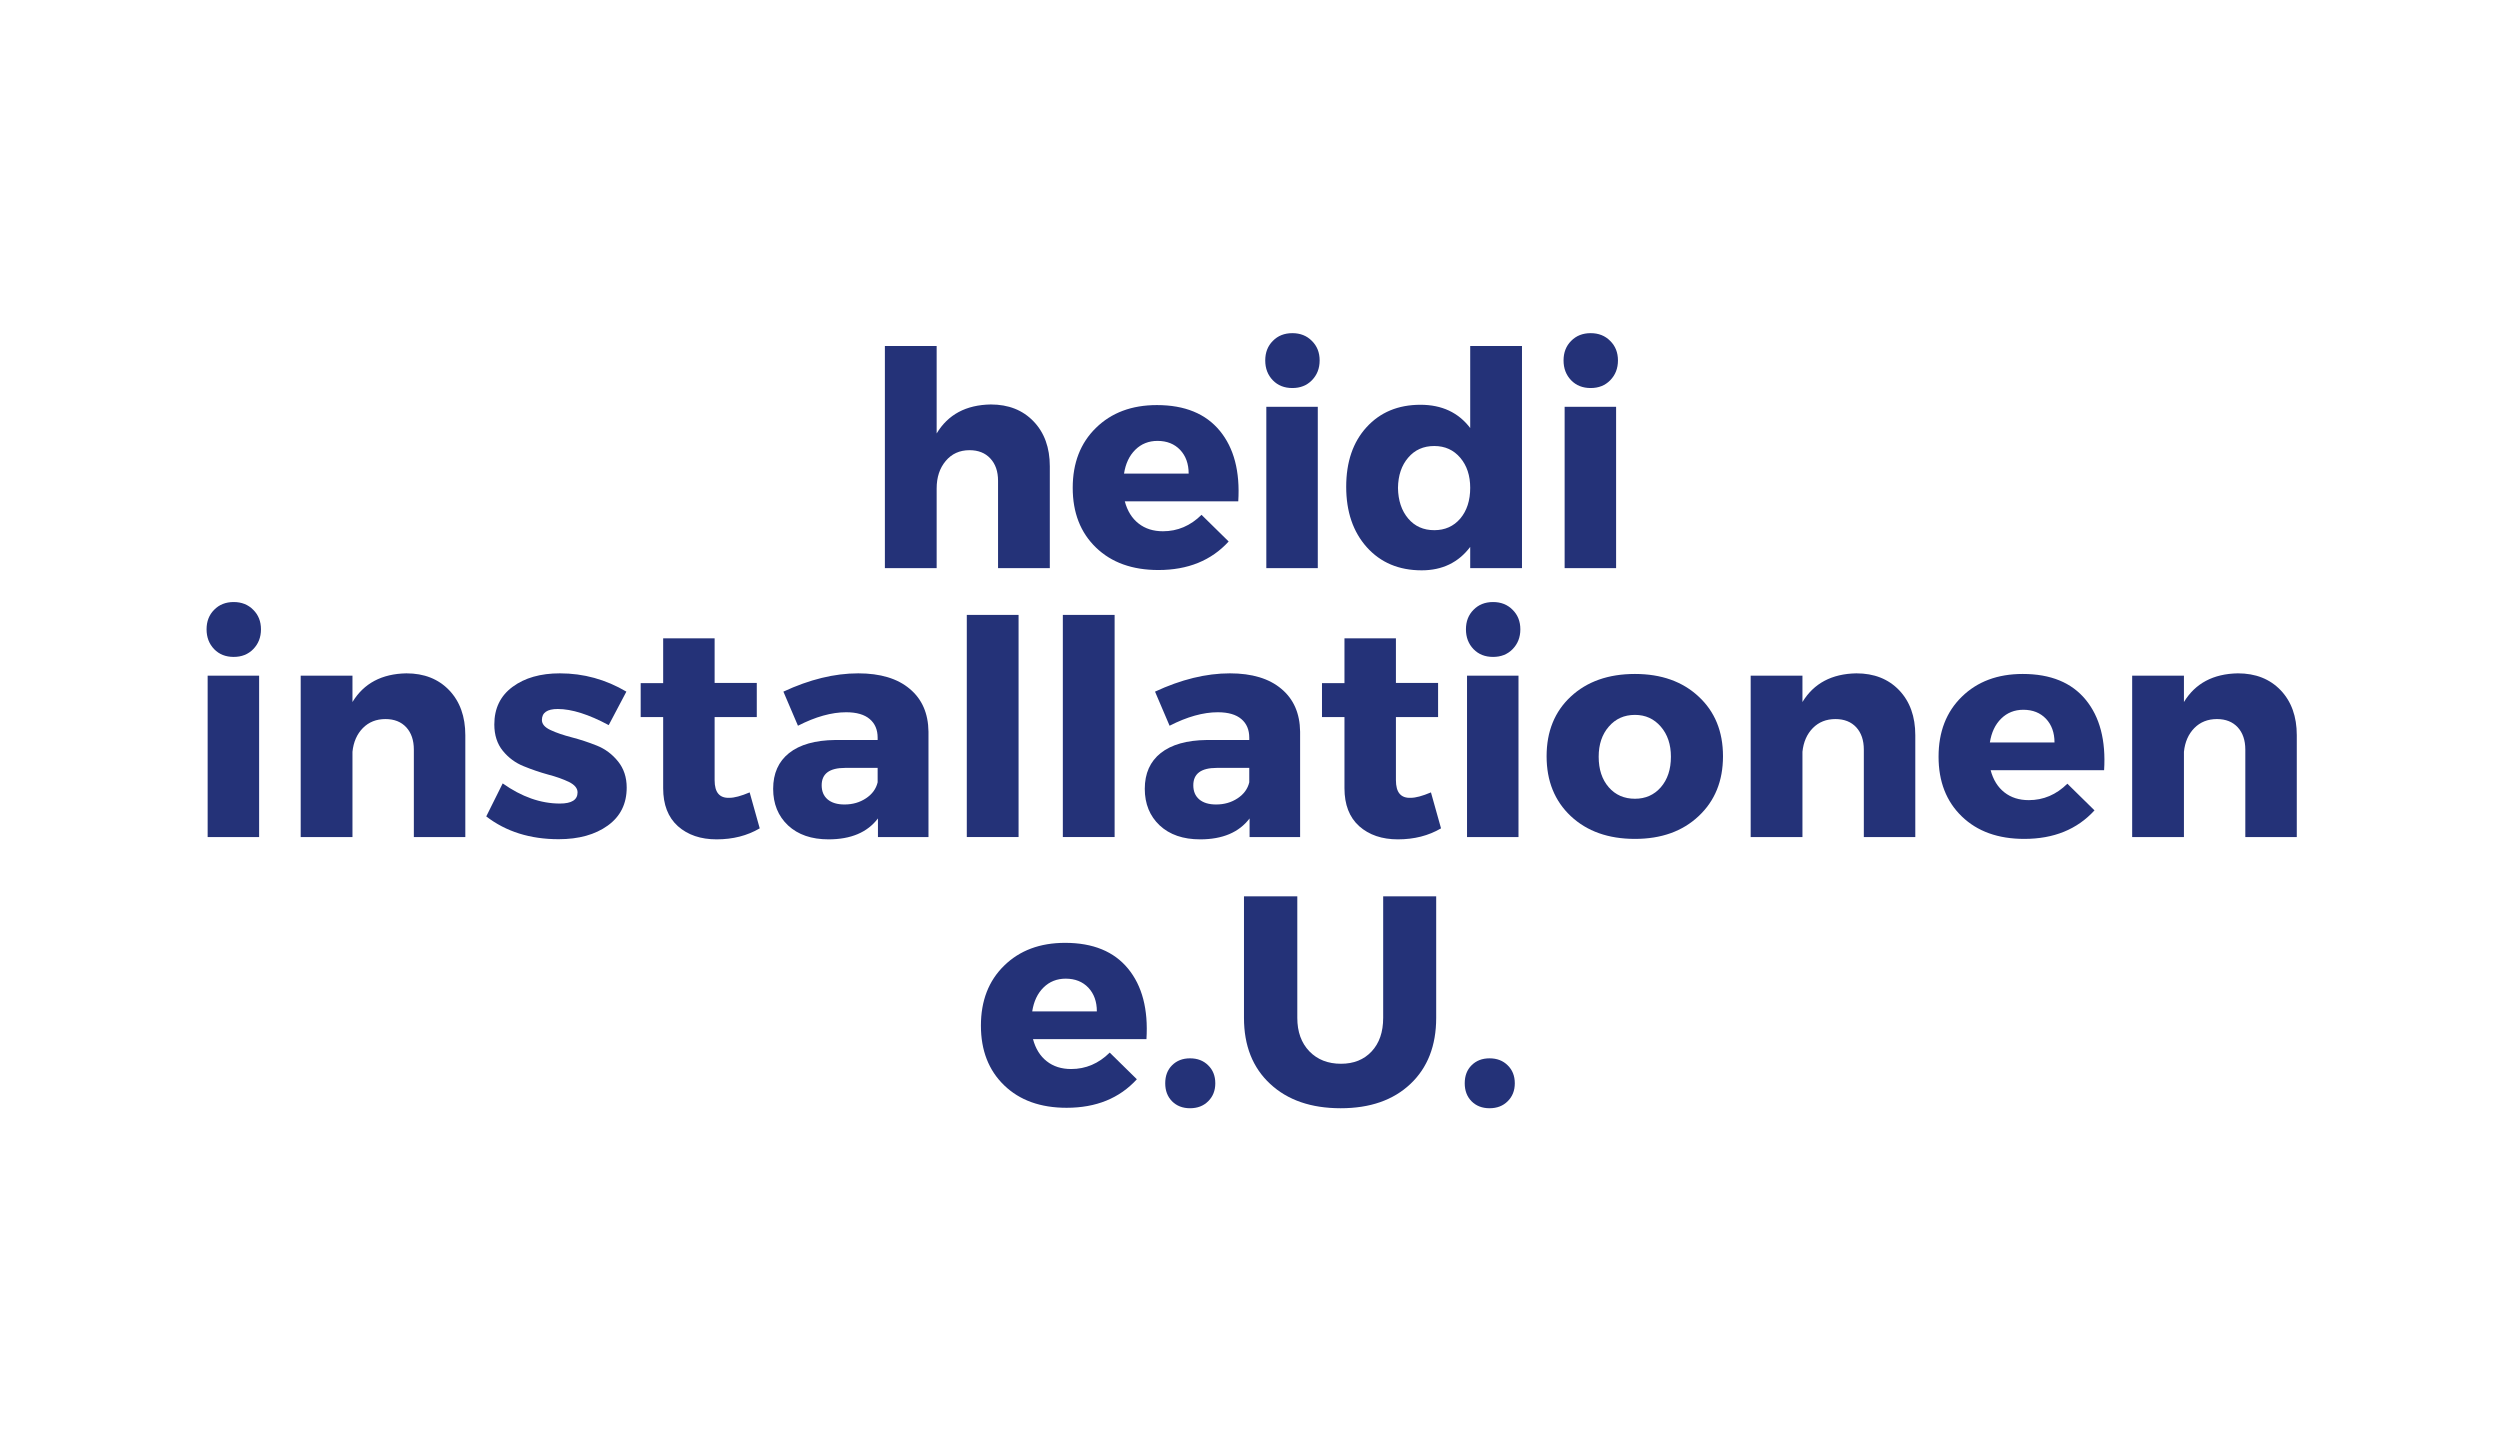
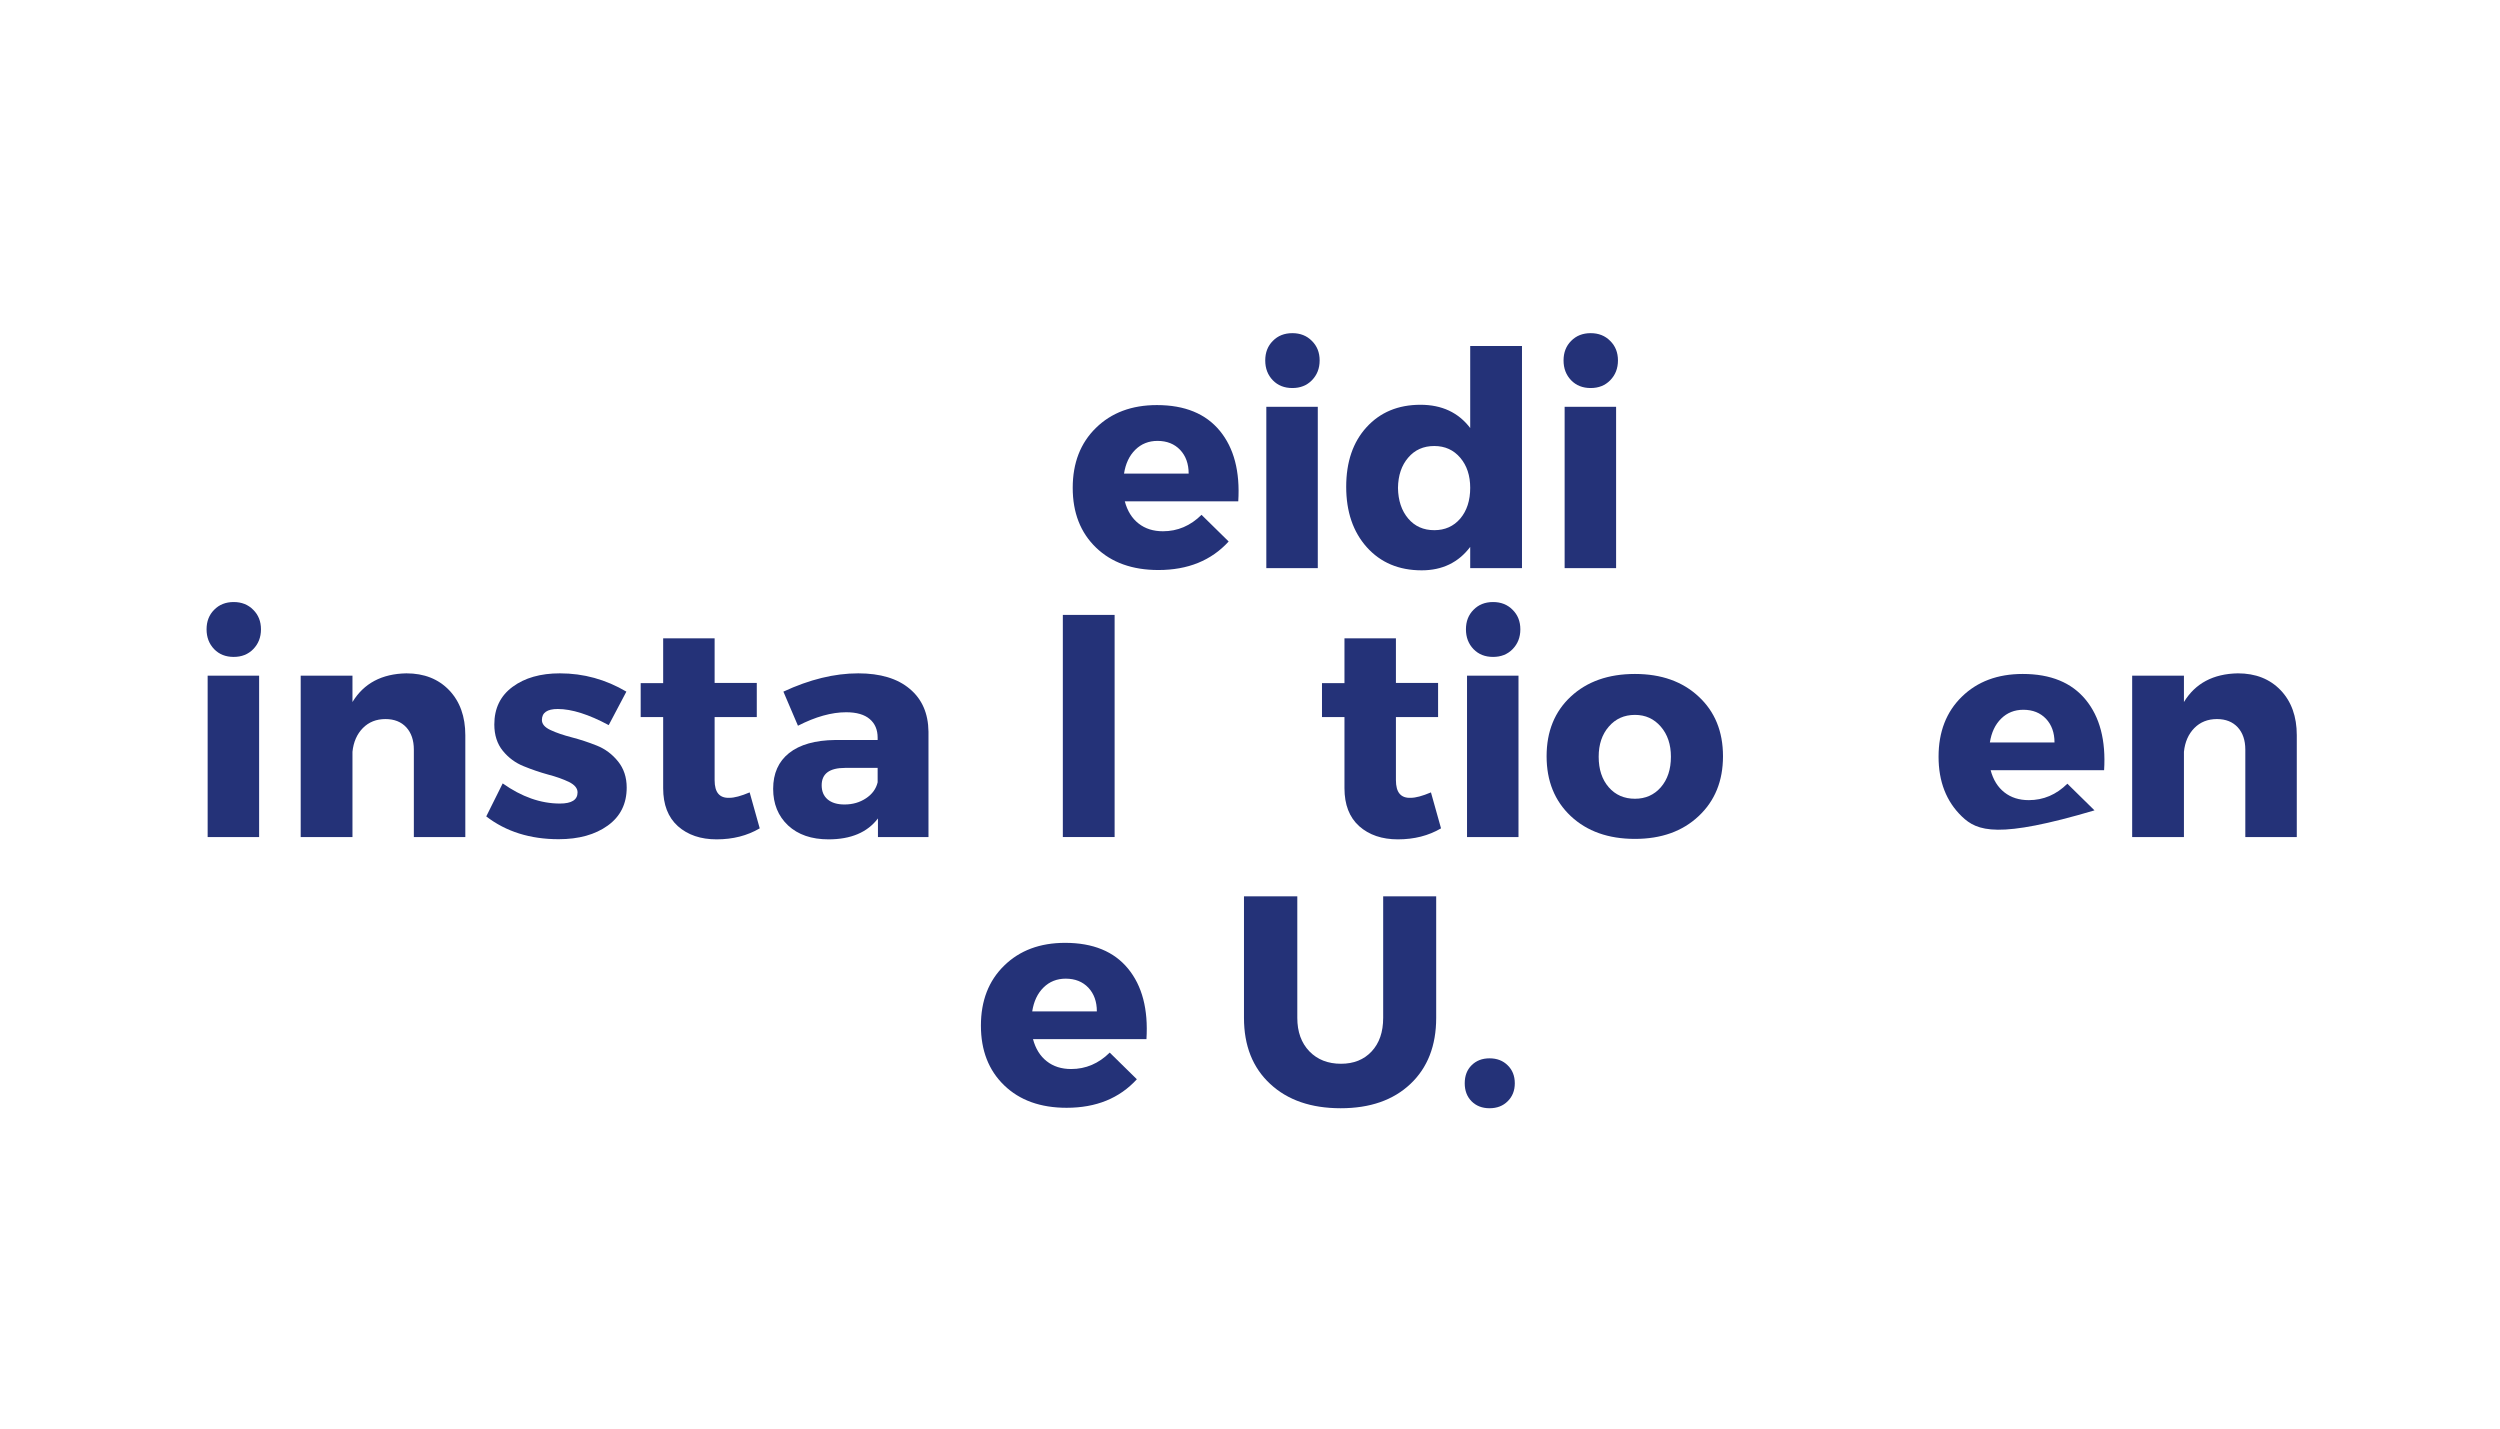
<svg xmlns="http://www.w3.org/2000/svg" width="336" viewBox="0 0 252 144" height="192" preserveAspectRatio="xMidYMid meet">
  <defs />
  <g id="3a0e8a682d">
    <rect x="0" width="252" y="0" height="144" style="fill:#ffffff;fill-opacity:1;stroke:none;" />
    <rect x="0" width="252" y="0" height="144" style="fill:#ffffff;fill-opacity:1;stroke:none;" />
    <g style="fill:#243278;fill-opacity:1;">
      <g transform="translate(86.962, 57.27)">
-         <path style="stroke:none" d="M 12.906 -16.5 C 14.695 -16.5 16.133 -15.93 17.219 -14.797 C 18.312 -13.66 18.859 -12.148 18.859 -10.266 L 18.859 0 L 13.641 0 L 13.641 -8.812 C 13.641 -9.758 13.379 -10.508 12.859 -11.062 C 12.348 -11.613 11.648 -11.891 10.766 -11.891 C 9.766 -11.891 8.961 -11.523 8.359 -10.797 C 7.754 -10.078 7.453 -9.156 7.453 -8.031 L 7.453 0 L 2.234 0 L 2.234 -22.391 L 7.453 -22.391 L 7.453 -13.578 C 8.598 -15.484 10.414 -16.457 12.906 -16.5 Z M 12.906 -16.5 " />
-       </g>
+         </g>
    </g>
    <g style="fill:#243278;fill-opacity:1;">
      <g transform="translate(107.411, 57.27)">
        <path style="stroke:none" d="M 9.203 -16.438 C 12.016 -16.438 14.129 -15.57 15.547 -13.844 C 16.973 -12.113 17.594 -9.742 17.406 -6.734 L 5.969 -6.734 C 6.227 -5.766 6.691 -5.02 7.359 -4.5 C 8.023 -3.977 8.844 -3.719 9.812 -3.719 C 11.289 -3.719 12.586 -4.27 13.703 -5.375 L 16.438 -2.688 C 14.688 -0.77 12.328 0.188 9.359 0.188 C 6.723 0.188 4.625 -0.566 3.062 -2.078 C 1.5 -3.586 0.719 -5.594 0.719 -8.094 C 0.719 -10.602 1.5 -12.617 3.062 -14.141 C 4.625 -15.672 6.672 -16.438 9.203 -16.438 Z M 5.891 -9.531 L 12.406 -9.531 C 12.406 -10.52 12.117 -11.316 11.547 -11.922 C 10.973 -12.523 10.211 -12.828 9.266 -12.828 C 8.379 -12.828 7.633 -12.531 7.031 -11.938 C 6.426 -11.344 6.047 -10.539 5.891 -9.531 Z M 5.891 -9.531 " />
      </g>
    </g>
    <g style="fill:#243278;fill-opacity:1;">
      <g transform="translate(125.567, 57.27)">
        <path style="stroke:none" d="M 2.734 -22.906 C 3.242 -23.426 3.898 -23.688 4.703 -23.688 C 5.504 -23.688 6.16 -23.426 6.672 -22.906 C 7.191 -22.395 7.453 -21.738 7.453 -20.938 C 7.453 -20.133 7.191 -19.469 6.672 -18.938 C 6.16 -18.414 5.504 -18.156 4.703 -18.156 C 3.898 -18.156 3.242 -18.414 2.734 -18.938 C 2.223 -19.469 1.969 -20.133 1.969 -20.938 C 1.969 -21.738 2.223 -22.395 2.734 -22.906 Z M 7.266 0 L 2.078 0 L 2.078 -16.266 L 7.266 -16.266 Z M 7.266 0 " />
      </g>
    </g>
    <g style="fill:#243278;fill-opacity:1;">
      <g transform="translate(134.947, 57.27)">
        <path style="stroke:none" d="M 18.469 -22.391 L 18.469 0 L 13.25 0 L 13.25 -2.141 C 12.062 -0.566 10.43 0.219 8.359 0.219 C 6.066 0.219 4.223 -0.555 2.828 -2.109 C 1.441 -3.66 0.75 -5.691 0.75 -8.203 C 0.75 -10.703 1.43 -12.703 2.797 -14.203 C 4.172 -15.711 5.984 -16.469 8.234 -16.469 C 10.391 -16.469 12.062 -15.688 13.25 -14.125 L 13.25 -22.391 Z M 7 -5 C 7.664 -4.219 8.539 -3.828 9.625 -3.828 C 10.707 -3.828 11.582 -4.219 12.25 -5 C 12.914 -5.789 13.25 -6.82 13.25 -8.094 C 13.25 -9.332 12.914 -10.344 12.25 -11.125 C 11.582 -11.914 10.707 -12.312 9.625 -12.312 C 8.539 -12.312 7.664 -11.922 7 -11.141 C 6.332 -10.367 5.988 -9.352 5.969 -8.094 C 5.988 -6.82 6.332 -5.789 7 -5 Z M 7 -5 " />
      </g>
    </g>
    <g style="fill:#243278;fill-opacity:1;">
      <g transform="translate(155.637, 57.27)">
        <path style="stroke:none" d="M 2.734 -22.906 C 3.242 -23.426 3.898 -23.688 4.703 -23.688 C 5.504 -23.688 6.16 -23.426 6.672 -22.906 C 7.191 -22.395 7.453 -21.738 7.453 -20.938 C 7.453 -20.133 7.191 -19.469 6.672 -18.938 C 6.16 -18.414 5.504 -18.156 4.703 -18.156 C 3.898 -18.156 3.242 -18.414 2.734 -18.938 C 2.223 -19.469 1.969 -20.133 1.969 -20.938 C 1.969 -21.738 2.223 -22.395 2.734 -22.906 Z M 7.266 0 L 2.078 0 L 2.078 -16.266 L 7.266 -16.266 Z M 7.266 0 " />
      </g>
    </g>
    <g style="fill:#243278;fill-opacity:1;">
      <g transform="translate(18.853, 84.373)">
        <path style="stroke:none" d="M 2.734 -22.906 C 3.242 -23.426 3.898 -23.688 4.703 -23.688 C 5.504 -23.688 6.16 -23.426 6.672 -22.906 C 7.191 -22.395 7.453 -21.738 7.453 -20.938 C 7.453 -20.133 7.191 -19.469 6.672 -18.938 C 6.16 -18.414 5.504 -18.156 4.703 -18.156 C 3.898 -18.156 3.242 -18.414 2.734 -18.938 C 2.223 -19.469 1.969 -20.133 1.969 -20.938 C 1.969 -21.738 2.223 -22.395 2.734 -22.906 Z M 7.266 0 L 2.078 0 L 2.078 -16.266 L 7.266 -16.266 Z M 7.266 0 " />
      </g>
    </g>
    <g style="fill:#243278;fill-opacity:1;">
      <g transform="translate(28.232, 84.373)">
        <path style="stroke:none" d="M 12.734 -16.5 C 14.523 -16.5 15.961 -15.93 17.047 -14.797 C 18.129 -13.66 18.672 -12.148 18.672 -10.266 L 18.672 0 L 13.484 0 L 13.484 -8.812 C 13.484 -9.758 13.227 -10.508 12.719 -11.062 C 12.207 -11.613 11.508 -11.891 10.625 -11.891 C 9.695 -11.891 8.938 -11.586 8.344 -10.984 C 7.75 -10.379 7.398 -9.582 7.297 -8.594 L 7.297 0 L 2.078 0 L 2.078 -16.266 L 7.297 -16.266 L 7.297 -13.609 C 8.441 -15.492 10.254 -16.457 12.734 -16.5 Z M 12.734 -16.5 " />
      </g>
    </g>
    <g style="fill:#243278;fill-opacity:1;">
      <g transform="translate(48.53, 84.373)">
        <path style="stroke:none" d="M 7.906 -16.5 C 10.301 -16.5 12.535 -15.883 14.609 -14.656 L 12.828 -11.281 C 10.816 -12.363 9.102 -12.906 7.688 -12.906 C 6.625 -12.906 6.094 -12.535 6.094 -11.797 C 6.094 -11.391 6.383 -11.051 6.969 -10.781 C 7.551 -10.508 8.266 -10.266 9.109 -10.047 C 9.953 -9.828 10.789 -9.551 11.625 -9.219 C 12.469 -8.883 13.18 -8.352 13.766 -7.625 C 14.348 -6.906 14.641 -6.023 14.641 -4.984 C 14.641 -3.348 14.004 -2.07 12.734 -1.156 C 11.461 -0.238 9.812 0.219 7.781 0.219 C 4.906 0.219 2.473 -0.547 0.484 -2.078 L 2.141 -5.406 C 4.055 -4.051 5.977 -3.375 7.906 -3.375 C 9.094 -3.375 9.688 -3.75 9.688 -4.5 C 9.688 -4.914 9.398 -5.266 8.828 -5.547 C 8.254 -5.828 7.551 -6.078 6.719 -6.297 C 5.895 -6.523 5.07 -6.805 4.25 -7.141 C 3.426 -7.473 2.727 -7.988 2.156 -8.688 C 1.582 -9.395 1.297 -10.281 1.297 -11.344 C 1.297 -12.969 1.91 -14.234 3.141 -15.141 C 4.367 -16.047 5.957 -16.5 7.906 -16.5 Z M 7.906 -16.5 " />
      </g>
    </g>
    <g style="fill:#243278;fill-opacity:1;">
      <g transform="translate(64.003, 84.373)">
        <path style="stroke:none" d="M 11.562 -4.5 L 12.578 -0.875 C 11.316 -0.133 9.867 0.234 8.234 0.234 C 6.629 0.234 5.328 -0.207 4.328 -1.094 C 3.336 -1.988 2.844 -3.266 2.844 -4.922 L 2.844 -12.094 L 0.578 -12.094 L 0.578 -15.516 L 2.844 -15.516 L 2.844 -20.031 L 8.031 -20.031 L 8.031 -15.531 L 12.281 -15.531 L 12.281 -12.094 L 8.031 -12.094 L 8.031 -5.734 C 8.031 -5.109 8.156 -4.648 8.406 -4.359 C 8.656 -4.066 9.031 -3.93 9.531 -3.953 C 10.02 -3.953 10.695 -4.133 11.562 -4.5 Z M 11.562 -4.5 " />
      </g>
    </g>
    <g style="fill:#243278;fill-opacity:1;">
      <g transform="translate(77.122, 84.373)">
        <path style="stroke:none" d="M 9.391 -16.5 C 11.617 -16.5 13.348 -15.977 14.578 -14.938 C 15.816 -13.906 16.445 -12.469 16.469 -10.625 L 16.469 0 L 11.375 0 L 11.375 -1.875 C 10.312 -0.469 8.648 0.234 6.391 0.234 C 4.68 0.234 3.32 -0.234 2.312 -1.172 C 1.312 -2.117 0.812 -3.348 0.812 -4.859 C 0.812 -6.41 1.348 -7.613 2.422 -8.469 C 3.504 -9.32 5.051 -9.758 7.062 -9.781 L 11.344 -9.781 L 11.344 -10.016 C 11.344 -10.816 11.078 -11.441 10.547 -11.891 C 10.016 -12.348 9.223 -12.578 8.172 -12.578 C 6.703 -12.578 5.082 -12.125 3.312 -11.219 L 1.844 -14.656 C 4.477 -15.883 6.992 -16.5 9.391 -16.5 Z M 8 -3.281 C 8.82 -3.281 9.547 -3.488 10.172 -3.906 C 10.797 -4.32 11.188 -4.859 11.344 -5.516 L 11.344 -6.969 L 8.062 -6.969 C 6.488 -6.969 5.703 -6.383 5.703 -5.219 C 5.703 -4.613 5.898 -4.141 6.297 -3.797 C 6.703 -3.453 7.27 -3.281 8 -3.281 Z M 8 -3.281 " />
      </g>
    </g>
    <g style="fill:#243278;fill-opacity:1;">
      <g transform="translate(95.219, 84.373)">
-         <path style="stroke:none" d="M 7.453 0 L 2.234 0 L 2.234 -22.391 L 7.453 -22.391 Z M 7.453 0 " />
-       </g>
+         </g>
    </g>
    <g style="fill:#243278;fill-opacity:1;">
      <g transform="translate(104.9, 84.373)">
        <path style="stroke:none" d="M 7.453 0 L 2.234 0 L 2.234 -22.391 L 7.453 -22.391 Z M 7.453 0 " />
      </g>
    </g>
    <g style="fill:#243278;fill-opacity:1;">
      <g transform="translate(114.582, 84.373)">
-         <path style="stroke:none" d="M 9.391 -16.5 C 11.617 -16.5 13.348 -15.977 14.578 -14.938 C 15.816 -13.906 16.445 -12.469 16.469 -10.625 L 16.469 0 L 11.375 0 L 11.375 -1.875 C 10.312 -0.469 8.648 0.234 6.391 0.234 C 4.68 0.234 3.32 -0.234 2.312 -1.172 C 1.312 -2.117 0.812 -3.348 0.812 -4.859 C 0.812 -6.41 1.348 -7.613 2.422 -8.469 C 3.504 -9.32 5.051 -9.758 7.062 -9.781 L 11.344 -9.781 L 11.344 -10.016 C 11.344 -10.816 11.078 -11.441 10.547 -11.891 C 10.016 -12.348 9.223 -12.578 8.172 -12.578 C 6.703 -12.578 5.082 -12.125 3.312 -11.219 L 1.844 -14.656 C 4.477 -15.883 6.992 -16.5 9.391 -16.5 Z M 8 -3.281 C 8.82 -3.281 9.547 -3.488 10.172 -3.906 C 10.797 -4.32 11.188 -4.859 11.344 -5.516 L 11.344 -6.969 L 8.062 -6.969 C 6.488 -6.969 5.703 -6.383 5.703 -5.219 C 5.703 -4.613 5.898 -4.141 6.297 -3.797 C 6.703 -3.453 7.27 -3.281 8 -3.281 Z M 8 -3.281 " />
-       </g>
+         </g>
    </g>
    <g style="fill:#243278;fill-opacity:1;">
      <g transform="translate(132.678, 84.373)">
        <path style="stroke:none" d="M 11.562 -4.5 L 12.578 -0.875 C 11.316 -0.133 9.867 0.234 8.234 0.234 C 6.629 0.234 5.328 -0.207 4.328 -1.094 C 3.336 -1.988 2.844 -3.266 2.844 -4.922 L 2.844 -12.094 L 0.578 -12.094 L 0.578 -15.516 L 2.844 -15.516 L 2.844 -20.031 L 8.031 -20.031 L 8.031 -15.531 L 12.281 -15.531 L 12.281 -12.094 L 8.031 -12.094 L 8.031 -5.734 C 8.031 -5.109 8.156 -4.648 8.406 -4.359 C 8.656 -4.066 9.031 -3.93 9.531 -3.953 C 10.02 -3.953 10.695 -4.133 11.562 -4.5 Z M 11.562 -4.5 " />
      </g>
    </g>
    <g style="fill:#243278;fill-opacity:1;">
      <g transform="translate(145.798, 84.373)">
        <path style="stroke:none" d="M 2.734 -22.906 C 3.242 -23.426 3.898 -23.688 4.703 -23.688 C 5.504 -23.688 6.16 -23.426 6.672 -22.906 C 7.191 -22.395 7.453 -21.738 7.453 -20.938 C 7.453 -20.133 7.191 -19.469 6.672 -18.938 C 6.16 -18.414 5.504 -18.156 4.703 -18.156 C 3.898 -18.156 3.242 -18.414 2.734 -18.938 C 2.223 -19.469 1.969 -20.133 1.969 -20.938 C 1.969 -21.738 2.223 -22.395 2.734 -22.906 Z M 7.266 0 L 2.078 0 L 2.078 -16.266 L 7.266 -16.266 Z M 7.266 0 " />
      </g>
    </g>
    <g style="fill:#243278;fill-opacity:1;">
      <g transform="translate(155.178, 84.373)">
        <path style="stroke:none" d="M 9.625 -16.438 C 12.281 -16.438 14.422 -15.676 16.047 -14.156 C 17.68 -12.645 18.5 -10.641 18.5 -8.141 C 18.5 -5.648 17.68 -3.641 16.047 -2.109 C 14.422 -0.578 12.281 0.188 9.625 0.188 C 6.945 0.188 4.789 -0.578 3.156 -2.109 C 1.531 -3.641 0.719 -5.648 0.719 -8.141 C 0.719 -10.641 1.531 -12.645 3.156 -14.156 C 4.789 -15.676 6.945 -16.438 9.625 -16.438 Z M 9.625 -12.312 C 8.539 -12.312 7.66 -11.914 6.984 -11.125 C 6.305 -10.344 5.969 -9.332 5.969 -8.094 C 5.969 -6.82 6.305 -5.797 6.984 -5.016 C 7.66 -4.242 8.539 -3.859 9.625 -3.859 C 10.688 -3.859 11.555 -4.242 12.234 -5.016 C 12.91 -5.797 13.25 -6.82 13.25 -8.094 C 13.25 -9.332 12.91 -10.344 12.234 -11.125 C 11.555 -11.914 10.688 -12.312 9.625 -12.312 Z M 9.625 -12.312 " />
      </g>
    </g>
    <g style="fill:#243278;fill-opacity:1;">
      <g transform="translate(174.39, 84.373)">
-         <path style="stroke:none" d="M 12.734 -16.5 C 14.523 -16.5 15.961 -15.93 17.047 -14.797 C 18.129 -13.66 18.672 -12.148 18.672 -10.266 L 18.672 0 L 13.484 0 L 13.484 -8.812 C 13.484 -9.758 13.227 -10.508 12.719 -11.062 C 12.207 -11.613 11.508 -11.891 10.625 -11.891 C 9.695 -11.891 8.938 -11.586 8.344 -10.984 C 7.75 -10.379 7.398 -9.582 7.297 -8.594 L 7.297 0 L 2.078 0 L 2.078 -16.266 L 7.297 -16.266 L 7.297 -13.609 C 8.441 -15.492 10.254 -16.457 12.734 -16.5 Z M 12.734 -16.5 " />
-       </g>
+         </g>
    </g>
    <g style="fill:#243278;fill-opacity:1;">
      <g transform="translate(194.688, 84.373)">
-         <path style="stroke:none" d="M 9.203 -16.438 C 12.016 -16.438 14.129 -15.57 15.547 -13.844 C 16.973 -12.113 17.594 -9.742 17.406 -6.734 L 5.969 -6.734 C 6.227 -5.766 6.691 -5.02 7.359 -4.5 C 8.023 -3.977 8.844 -3.719 9.812 -3.719 C 11.289 -3.719 12.586 -4.27 13.703 -5.375 L 16.438 -2.688 C 14.688 -0.77 12.328 0.188 9.359 0.188 C 6.723 0.188 4.625 -0.566 3.062 -2.078 C 1.5 -3.586 0.719 -5.594 0.719 -8.094 C 0.719 -10.602 1.5 -12.617 3.062 -14.141 C 4.625 -15.672 6.672 -16.438 9.203 -16.438 Z M 5.891 -9.531 L 12.406 -9.531 C 12.406 -10.52 12.117 -11.316 11.547 -11.922 C 10.973 -12.523 10.211 -12.828 9.266 -12.828 C 8.379 -12.828 7.633 -12.531 7.031 -11.938 C 6.426 -11.344 6.047 -10.539 5.891 -9.531 Z M 5.891 -9.531 " />
+         <path style="stroke:none" d="M 9.203 -16.438 C 12.016 -16.438 14.129 -15.57 15.547 -13.844 C 16.973 -12.113 17.594 -9.742 17.406 -6.734 L 5.969 -6.734 C 6.227 -5.766 6.691 -5.02 7.359 -4.5 C 8.023 -3.977 8.844 -3.719 9.812 -3.719 C 11.289 -3.719 12.586 -4.27 13.703 -5.375 L 16.438 -2.688 C 6.723 0.188 4.625 -0.566 3.062 -2.078 C 1.5 -3.586 0.719 -5.594 0.719 -8.094 C 0.719 -10.602 1.5 -12.617 3.062 -14.141 C 4.625 -15.672 6.672 -16.438 9.203 -16.438 Z M 5.891 -9.531 L 12.406 -9.531 C 12.406 -10.52 12.117 -11.316 11.547 -11.922 C 10.973 -12.523 10.211 -12.828 9.266 -12.828 C 8.379 -12.828 7.633 -12.531 7.031 -11.938 C 6.426 -11.344 6.047 -10.539 5.891 -9.531 Z M 5.891 -9.531 " />
      </g>
    </g>
    <g style="fill:#243278;fill-opacity:1;">
      <g transform="translate(212.844, 84.373)">
        <path style="stroke:none" d="M 12.734 -16.5 C 14.523 -16.5 15.961 -15.93 17.047 -14.797 C 18.129 -13.66 18.672 -12.148 18.672 -10.266 L 18.672 0 L 13.484 0 L 13.484 -8.812 C 13.484 -9.758 13.227 -10.508 12.719 -11.062 C 12.207 -11.613 11.508 -11.891 10.625 -11.891 C 9.695 -11.891 8.938 -11.586 8.344 -10.984 C 7.75 -10.379 7.398 -9.582 7.297 -8.594 L 7.297 0 L 2.078 0 L 2.078 -16.266 L 7.297 -16.266 L 7.297 -13.609 C 8.441 -15.492 10.254 -16.457 12.734 -16.5 Z M 12.734 -16.5 " />
      </g>
    </g>
    <g style="fill:#243278;fill-opacity:1;">
      <g transform="translate(98.157, 111.477)">
        <path style="stroke:none" d="M 9.203 -16.438 C 12.016 -16.438 14.129 -15.57 15.547 -13.844 C 16.973 -12.113 17.594 -9.742 17.406 -6.734 L 5.969 -6.734 C 6.227 -5.766 6.691 -5.02 7.359 -4.5 C 8.023 -3.977 8.844 -3.719 9.812 -3.719 C 11.289 -3.719 12.586 -4.27 13.703 -5.375 L 16.438 -2.688 C 14.688 -0.77 12.328 0.188 9.359 0.188 C 6.723 0.188 4.625 -0.566 3.062 -2.078 C 1.5 -3.586 0.719 -5.594 0.719 -8.094 C 0.719 -10.602 1.5 -12.617 3.062 -14.141 C 4.625 -15.672 6.672 -16.438 9.203 -16.438 Z M 5.891 -9.531 L 12.406 -9.531 C 12.406 -10.52 12.117 -11.316 11.547 -11.922 C 10.973 -12.523 10.211 -12.828 9.266 -12.828 C 8.379 -12.828 7.633 -12.531 7.031 -11.938 C 6.426 -11.344 6.047 -10.539 5.891 -9.531 Z M 5.891 -9.531 " />
      </g>
    </g>
    <g style="fill:#243278;fill-opacity:1;">
      <g transform="translate(116.314, 111.477)">
-         <path style="stroke:none" d="M 1.828 -4.094 C 2.297 -4.562 2.898 -4.797 3.641 -4.797 C 4.391 -4.797 5 -4.562 5.469 -4.094 C 5.945 -3.633 6.188 -3.031 6.188 -2.281 C 6.188 -1.539 5.945 -0.938 5.469 -0.469 C 5 0 4.391 0.234 3.641 0.234 C 2.898 0.234 2.297 0 1.828 -0.469 C 1.367 -0.938 1.141 -1.539 1.141 -2.281 C 1.141 -3.031 1.367 -3.633 1.828 -4.094 Z M 1.828 -4.094 " />
-       </g>
+         </g>
    </g>
    <g style="fill:#243278;fill-opacity:1;">
      <g transform="translate(123.643, 111.477)">
        <path style="stroke:none" d="M 21.125 -21.125 L 21.125 -8.875 C 21.125 -6.07 20.258 -3.852 18.531 -2.219 C 16.801 -0.582 14.457 0.234 11.5 0.234 C 8.52 0.234 6.148 -0.582 4.391 -2.219 C 2.629 -3.852 1.75 -6.07 1.75 -8.875 L 1.75 -21.125 L 7.125 -21.125 L 7.125 -8.875 C 7.125 -7.469 7.531 -6.344 8.344 -5.5 C 9.156 -4.664 10.219 -4.25 11.531 -4.25 C 12.812 -4.25 13.836 -4.66 14.609 -5.484 C 15.391 -6.316 15.781 -7.445 15.781 -8.875 L 15.781 -21.125 Z M 21.125 -21.125 " />
      </g>
    </g>
    <g style="fill:#243278;fill-opacity:1;">
      <g transform="translate(146.504, 111.477)">
        <path style="stroke:none" d="M 1.828 -4.094 C 2.297 -4.562 2.898 -4.797 3.641 -4.797 C 4.391 -4.797 5 -4.562 5.469 -4.094 C 5.945 -3.633 6.188 -3.031 6.188 -2.281 C 6.188 -1.539 5.945 -0.938 5.469 -0.469 C 5 0 4.391 0.234 3.641 0.234 C 2.898 0.234 2.297 0 1.828 -0.469 C 1.367 -0.938 1.141 -1.539 1.141 -2.281 C 1.141 -3.031 1.367 -3.633 1.828 -4.094 Z M 1.828 -4.094 " />
      </g>
    </g>
  </g>
</svg>